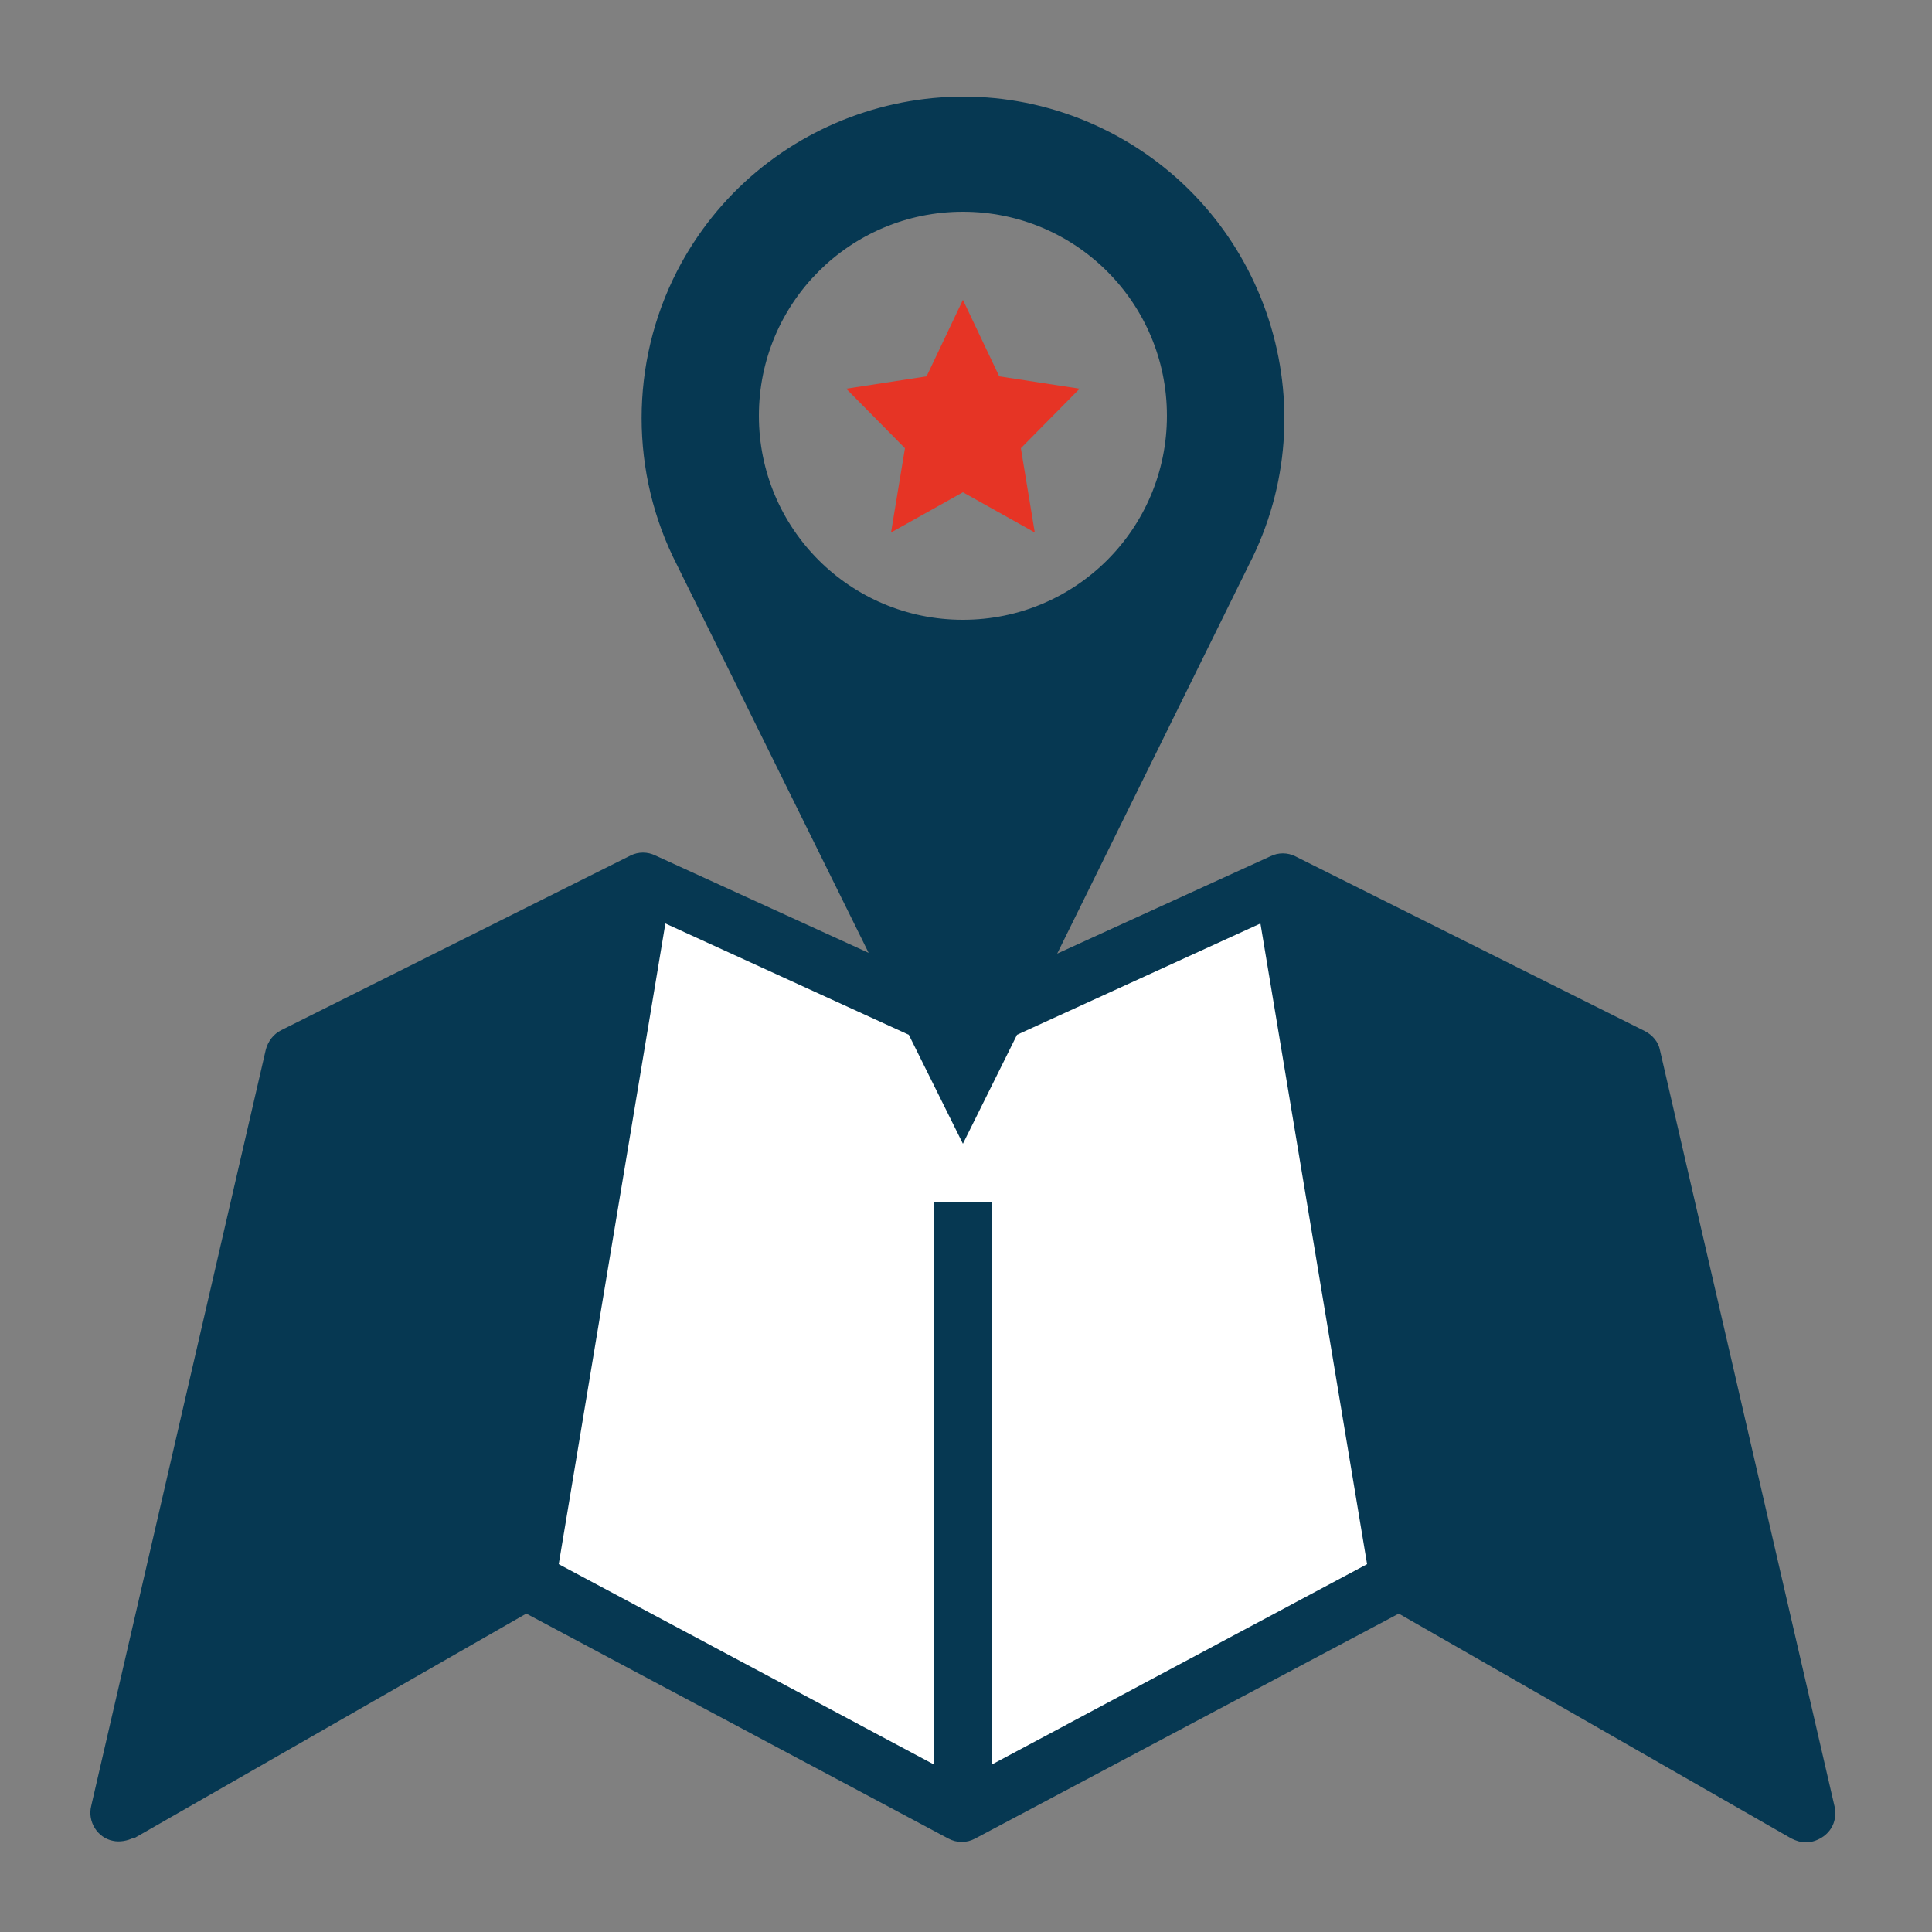
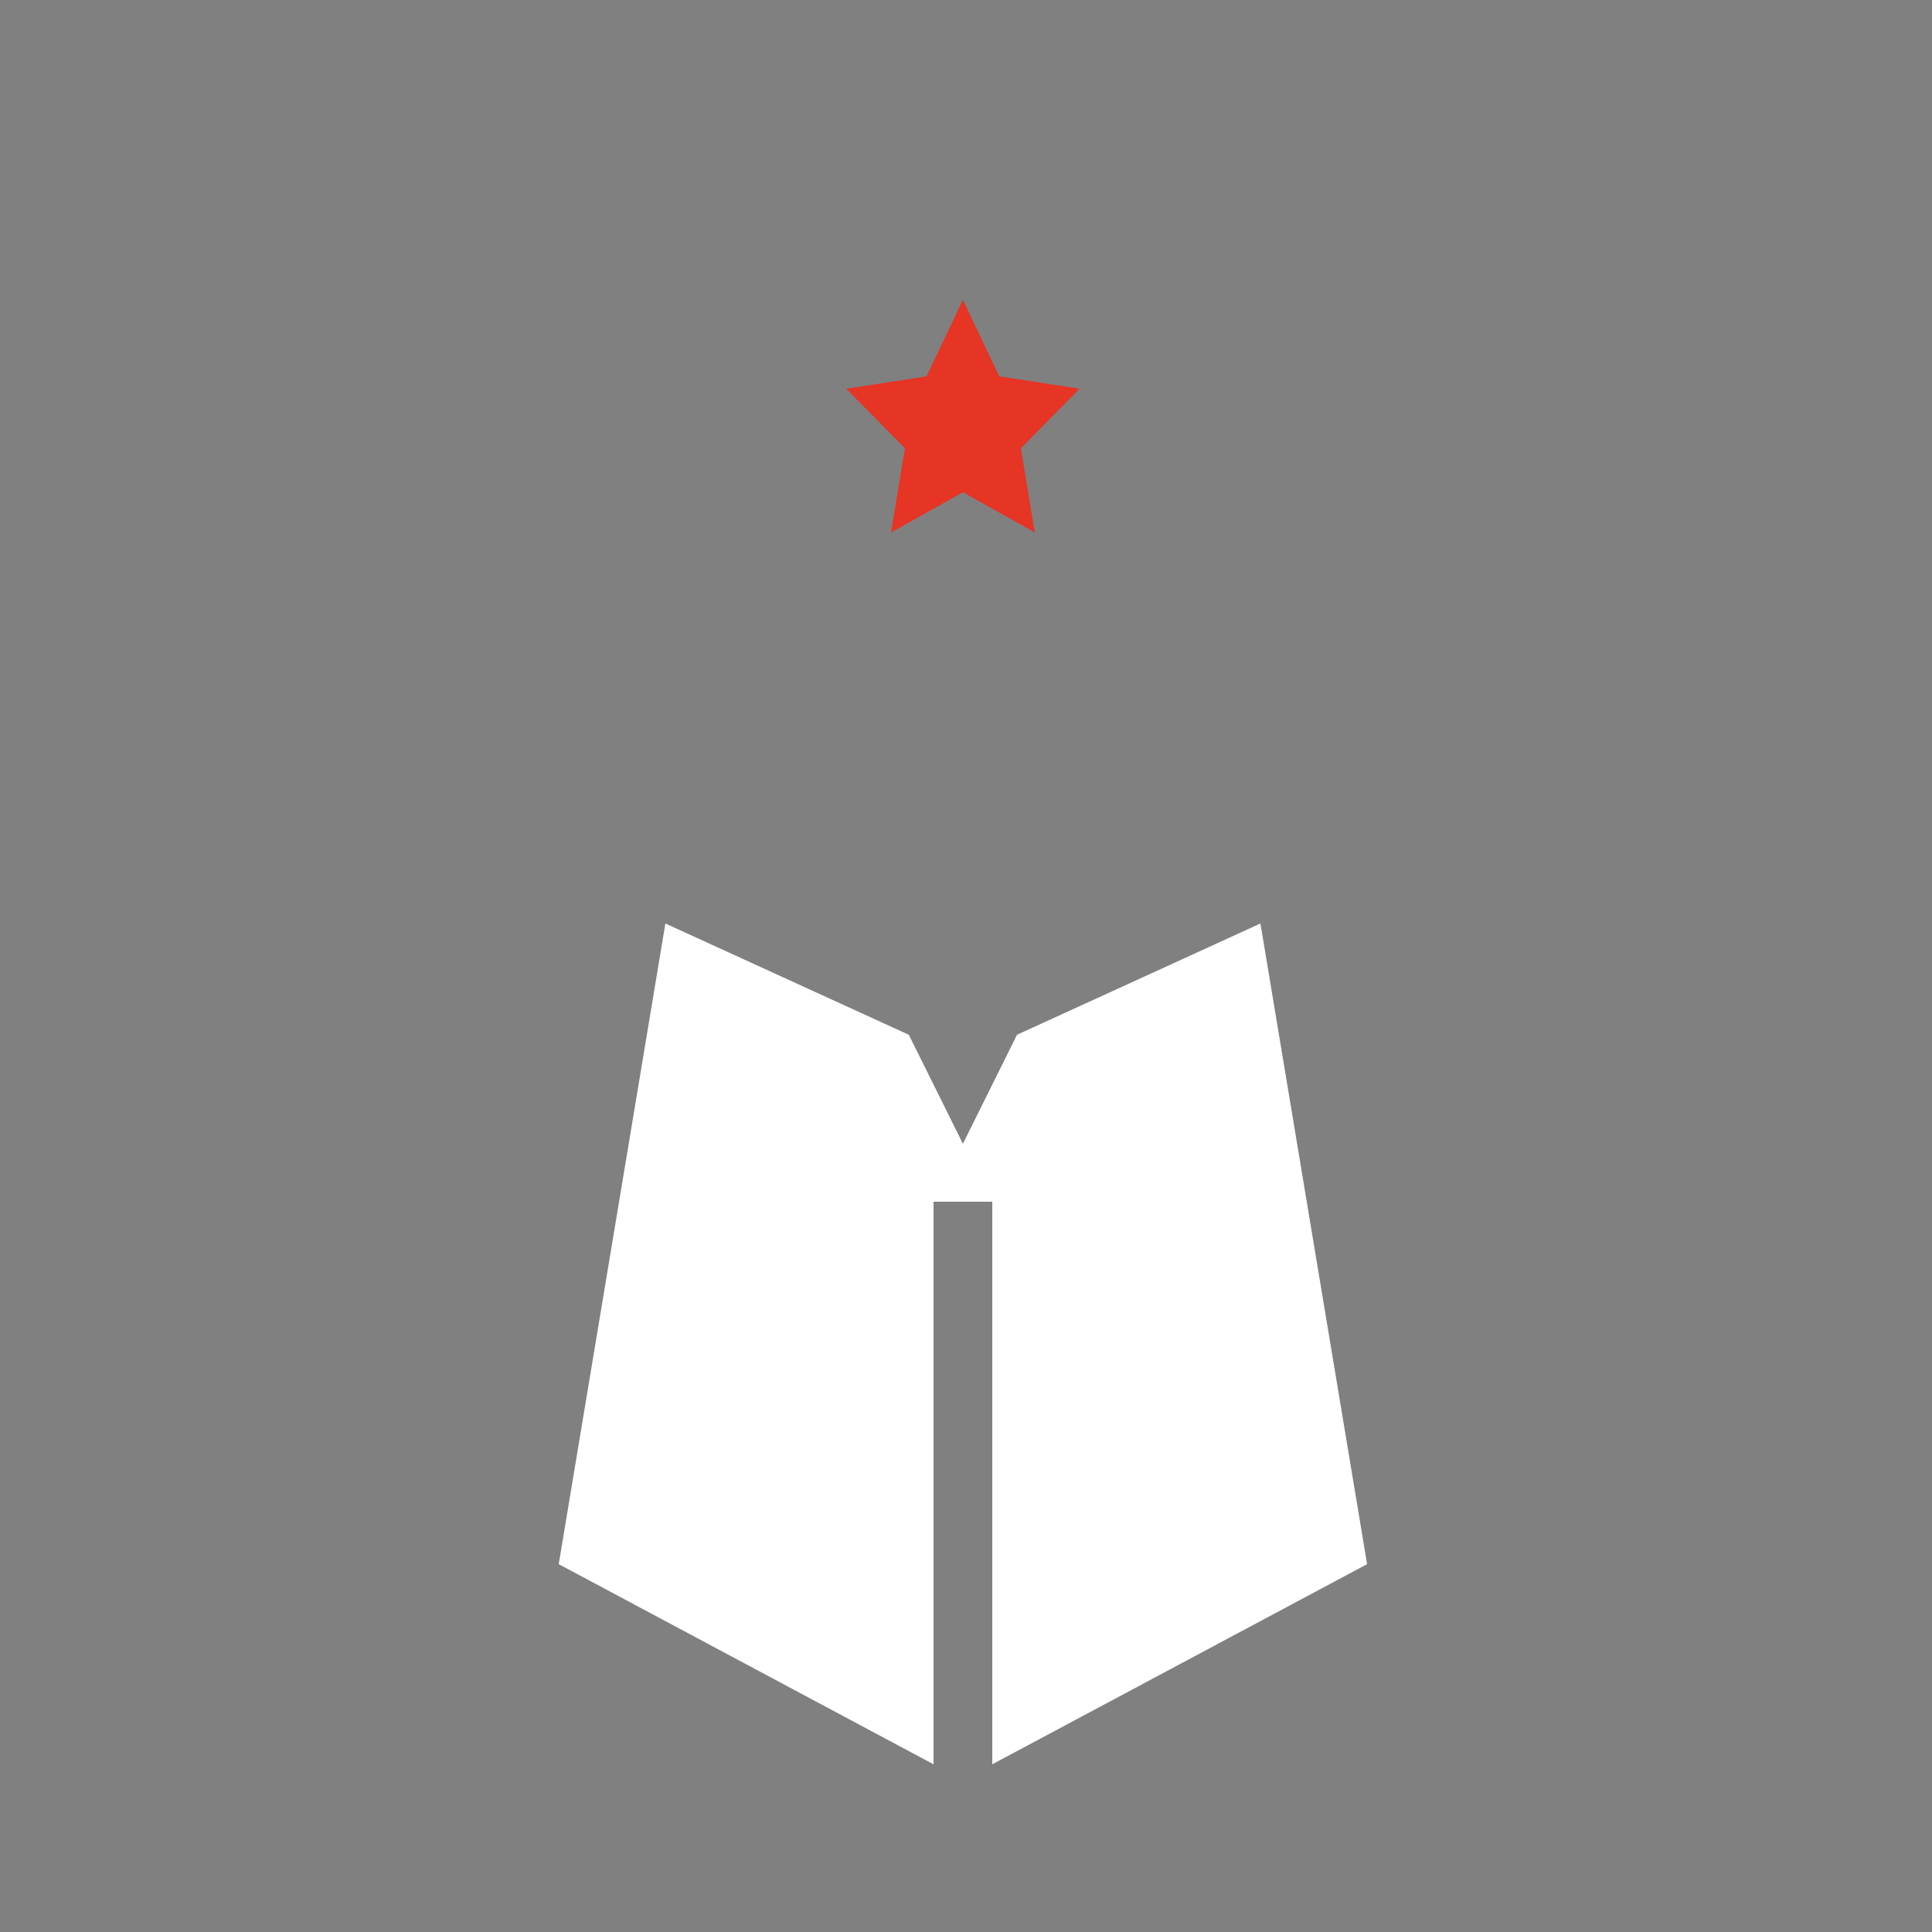
<svg xmlns="http://www.w3.org/2000/svg" id="Layer_1" data-name="Layer 1" version="1.1" viewBox="0 0 250 250">
  <rect x="0" y="0" width="250" height="250" fill="#808080" stroke="none" />
  <defs>
    <style>
      .cls-1 {
        fill: #e63425;
      }

      .cls-1, .cls-2, .cls-3 {
        stroke-width: 0px;
      }

      .cls-2 {
        fill: #fff;
      }

      .cls-3 {
        fill: #063852;
      }
    </style>
  </defs>
  <g>
-     <path class="cls-3" d="M17.3,237.9l50.8-29.1,54.6,29.1c1.1.6,2.4.6,3.5,0l54.8-29.1,50.8,29.1c.6.3,1.2.5,1.9.5.8,0,1.6-.3,2.3-.8,1.2-.9,1.7-2.3,1.4-3.8l-22.6-97.9c-.2-1.1-1-2-2-2.5l-45.2-22.6c-1-.5-2.2-.5-3.2,0l-27.6,12.6,24.8-50.3c10.5-20.4,2.4-45.5-18-56-20.4-10.5-45.5-2.4-56,18-6.1,11.9-6.1,26.1,0,38l24.8,50.2-27.6-12.6c-1-.5-2.2-.5-3.2,0l-45.2,22.6c-1,.5-1.7,1.4-2,2.5l-22.6,97.9c-.5,2,.8,4.1,2.8,4.5.9.2,1.9,0,2.7-.4h0ZM98.2,53.8c0-14.6,11.8-26.4,26.4-26.4s26.4,11.8,26.4,26.4-11.8,26.4-26.4,26.4-26.4-11.8-26.4-26.4Z" />
    <polygon class="cls-1" points="124.6 63.7 133.9 68.9 132.1 58 139.7 50.3 129.3 48.7 124.6 38.8 119.9 48.7 109.5 50.3 117.1 58 115.3 68.9 124.6 63.7" />
  </g>
  <polyline class="cls-2" points="86.1 119.5 117.6 133.9 124.6 148 131.6 133.9 163.1 119.5 176.9 202.4 128.4 228.3 128.4 155.5 120.8 155.5 120.8 228.3 72.3 202.4" />
</svg>